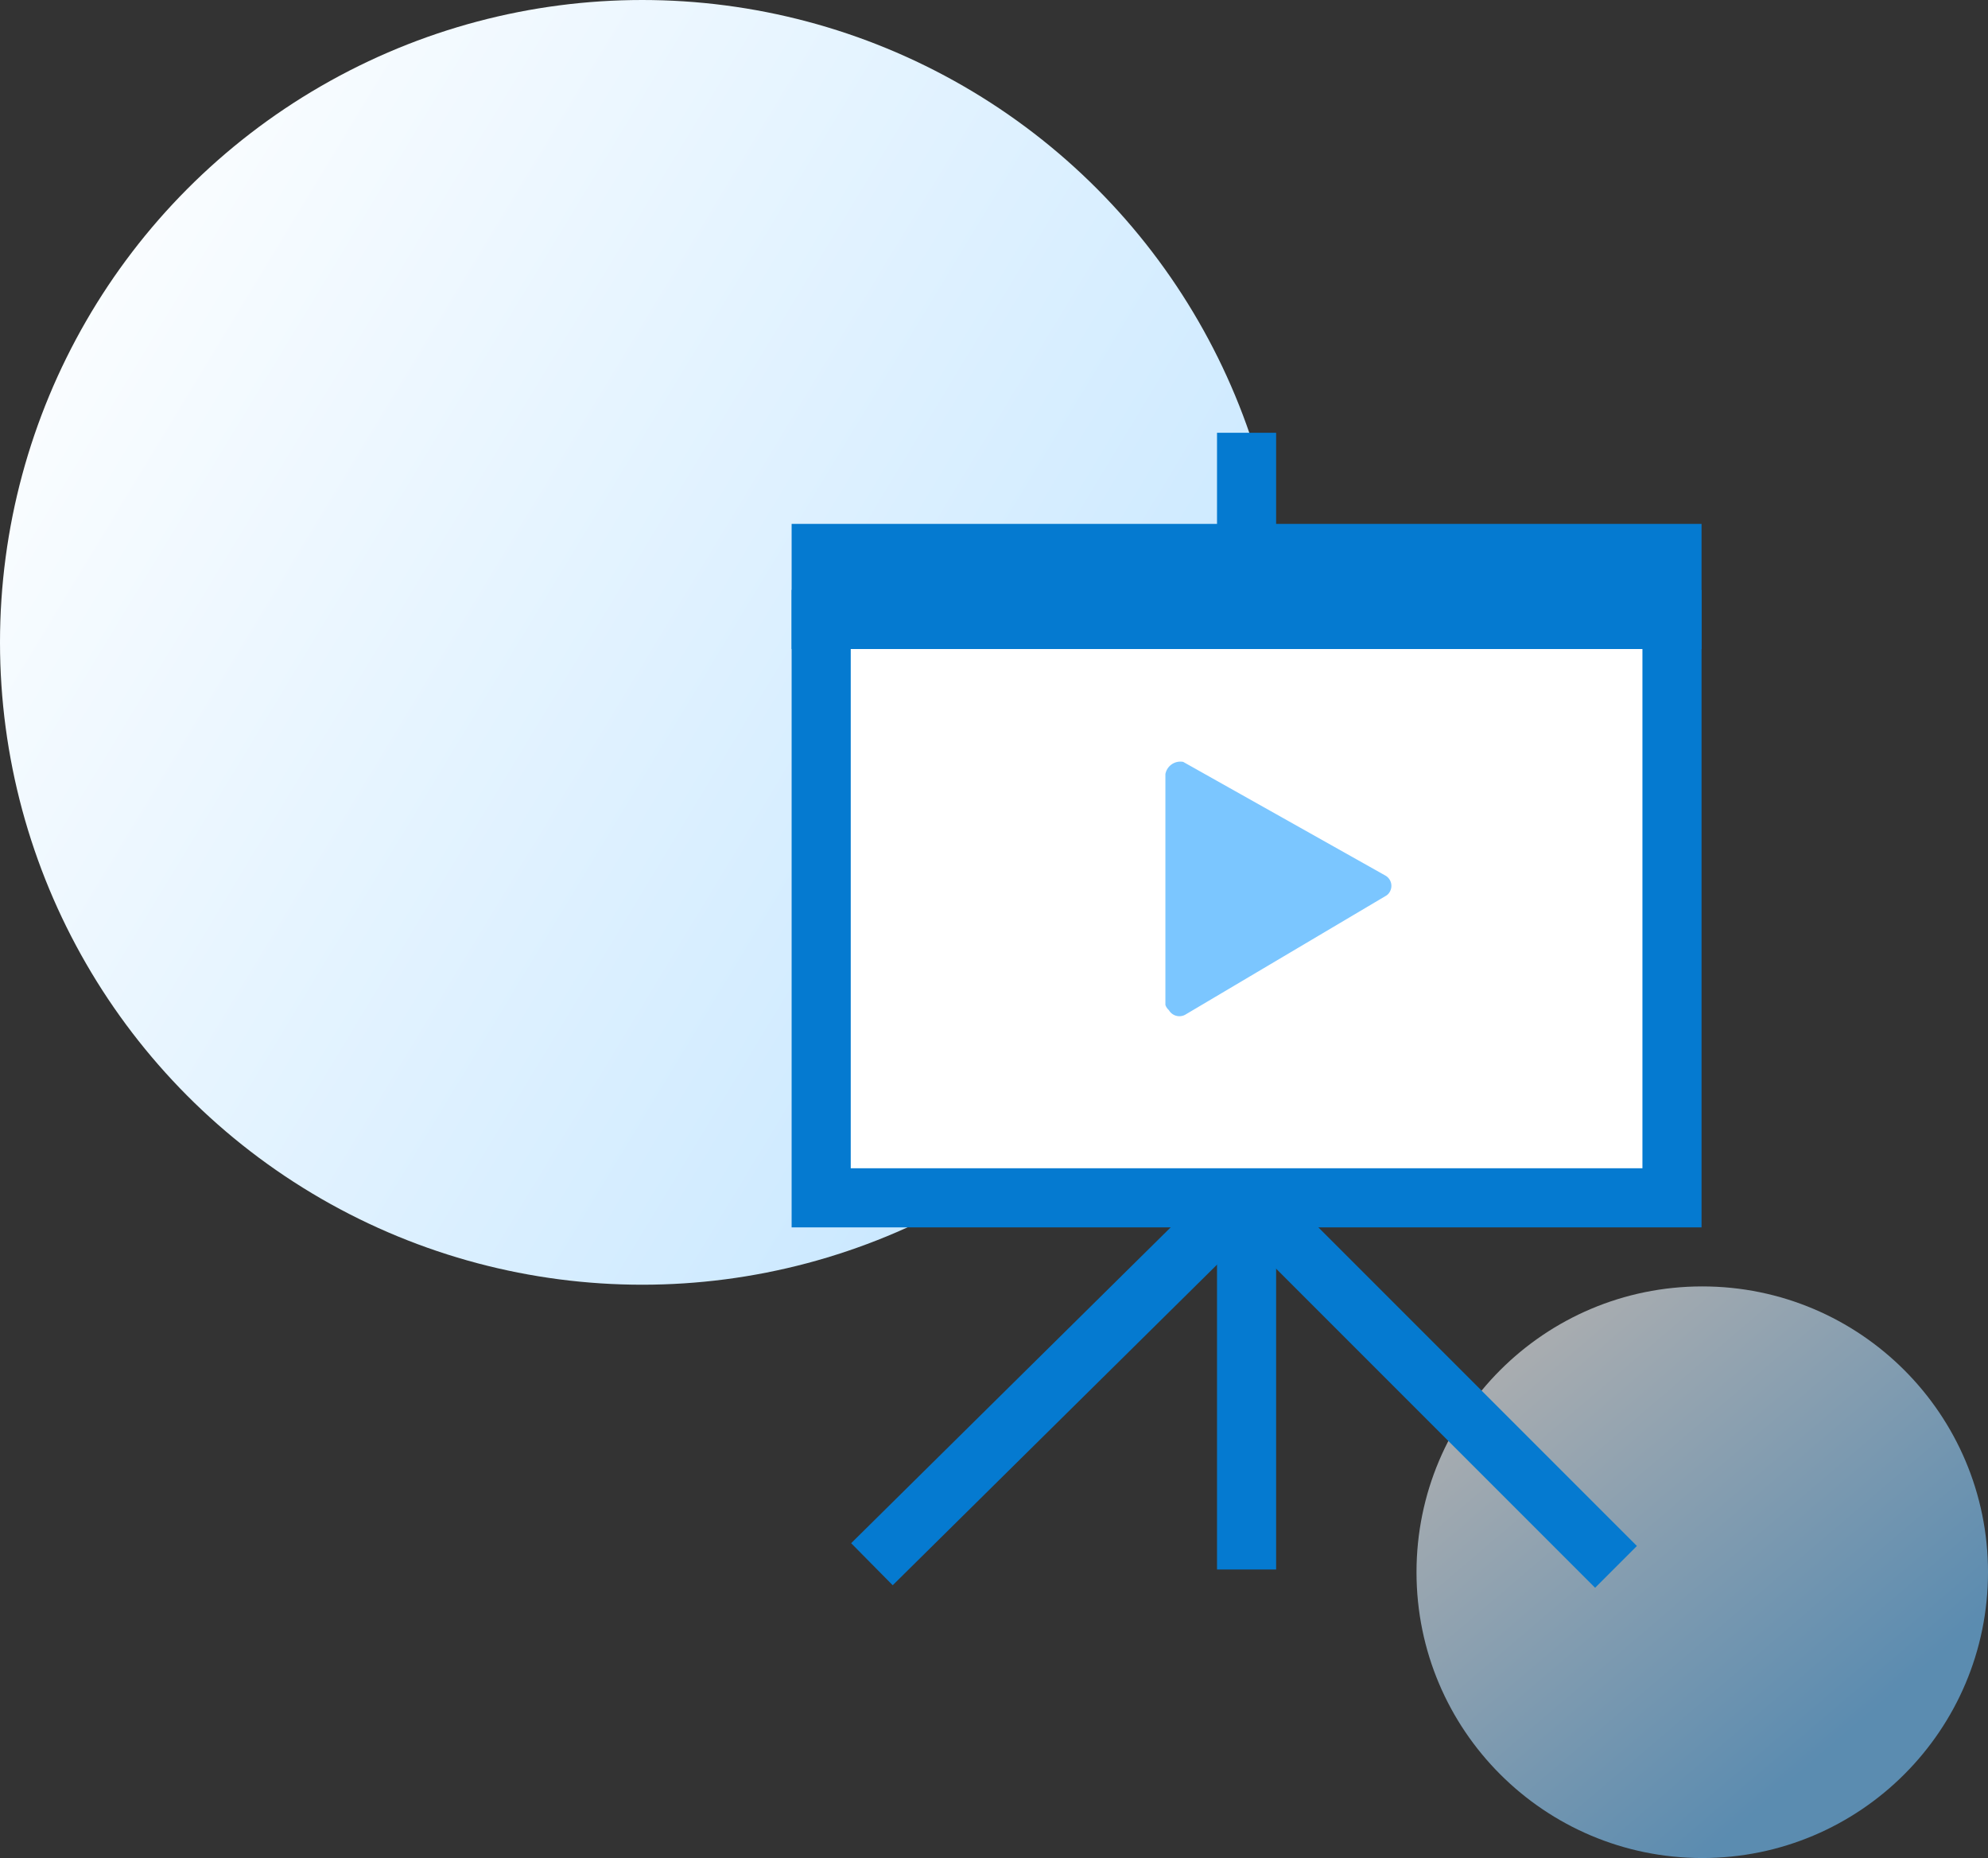
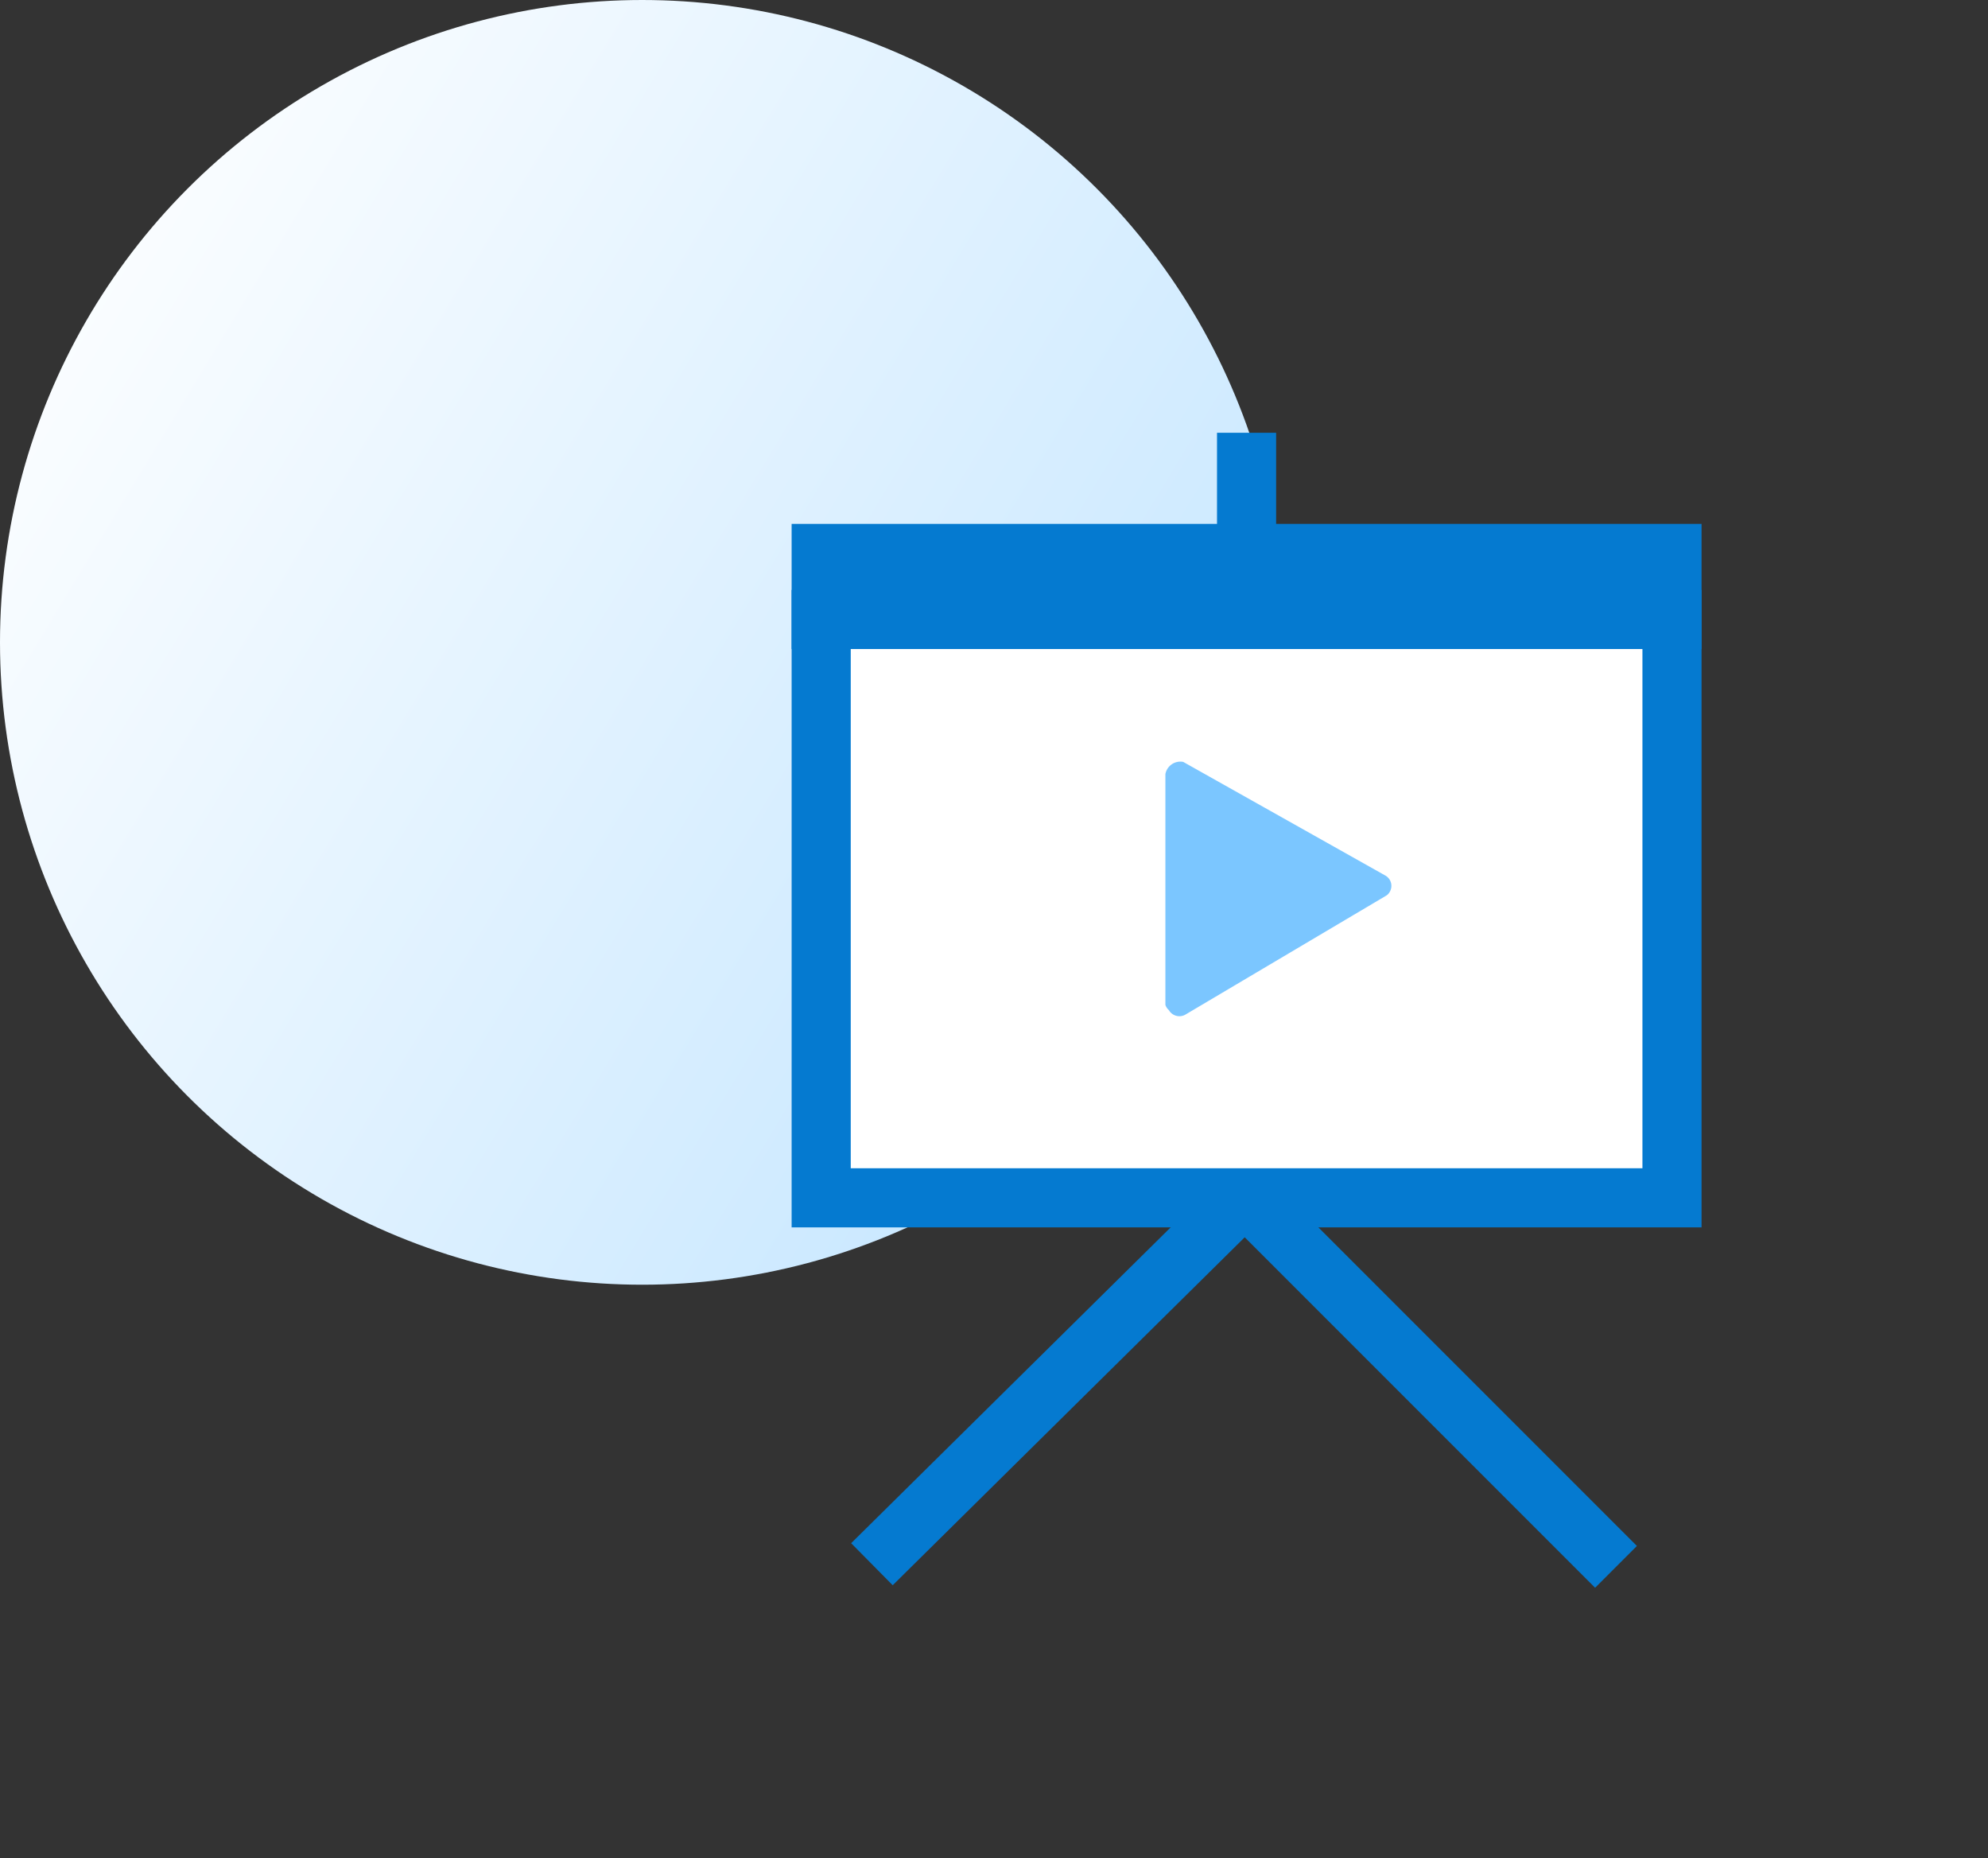
<svg xmlns="http://www.w3.org/2000/svg" width="50.454" height="47.145" viewBox="0 0 50.454 47.145">
  <rect x="0" y="0" width="50.454" height="47.145" fill="#333333" stroke="none" />
  <defs>
    <linearGradient id="linear-gradient" y1="0.138" x2="1.108" y2="0.809" gradientUnits="objectBoundingBox">
      <stop offset="0" stop-color="#fff" />
      <stop offset="1" stop-color="#bee3ff" />
    </linearGradient>
    <linearGradient id="linear-gradient-2" x1="0.203" x2="0.824" y2="0.727" gradientUnits="objectBoundingBox">
      <stop offset="0" stop-color="#fff" />
      <stop offset="1" stop-color="#74c4ff" />
    </linearGradient>
  </defs>
  <g id="Group_1033" data-name="Group 1033" transform="translate(-143.173 -1117.033)">
    <circle id="Ellipse_9" data-name="Ellipse 9" cx="16.299" cy="16.299" r="16.299" transform="translate(143.173 1117.033)" fill="url(#linear-gradient)" />
    <line id="Line_115" data-name="Line 115" y1="2.986" transform="translate(174.81 1128.014)" fill="#fff" stroke="#057ad0" stroke-miterlimit="10" stroke-width="1.5" />
-     <circle id="Ellipse_10" data-name="Ellipse 10" cx="7.252" cy="7.252" r="7.252" transform="translate(179.123 1149.674)" opacity="0.61" fill="url(#linear-gradient-2)" />
-     <line id="Line_116" data-name="Line 116" y2="9.431" transform="translate(174.81 1147.426)" fill="#fff" stroke="#057ad0" stroke-miterlimit="10" stroke-width="1.5" />
    <line id="Line_117" data-name="Line 117" x1="9.464" y2="9.353" transform="translate(165.302 1147.37)" fill="#fff" stroke="#057ad0" stroke-miterlimit="10" stroke-width="1.5" />
    <line id="Line_118" data-name="Line 118" x2="9.497" y2="9.497" transform="translate(174.689 1147.293)" fill="#fff" stroke="#057ad0" stroke-miterlimit="10" stroke-width="1.5" />
    <rect id="Rectangle_3662" data-name="Rectangle 3662" width="21.593" height="14.675" transform="translate(164.014 1132.751)" fill="#fff" stroke="#057ad0" stroke-miterlimit="10" stroke-width="1.5" />
    <path id="Path_11257" data-name="Path 11257" d="M124.93,23.75V17.889a.387.387,0,0,1,.452-.308l5.134,2.886a.3.3,0,0,1,.11.408.265.265,0,0,1-.11.11L125.426,24a.308.308,0,0,1-.408-.121.3.3,0,0,1-.088-.132Z" transform="translate(47.82 1118.784)" fill="#7bc6ff" />
    <rect id="Rectangle_3663" data-name="Rectangle 3663" width="21.593" height="1.675" transform="translate(164.014 1131.076)" fill="#057ad0" stroke="#057ad0" stroke-miterlimit="10" stroke-width="1.5" />
  </g>
</svg>